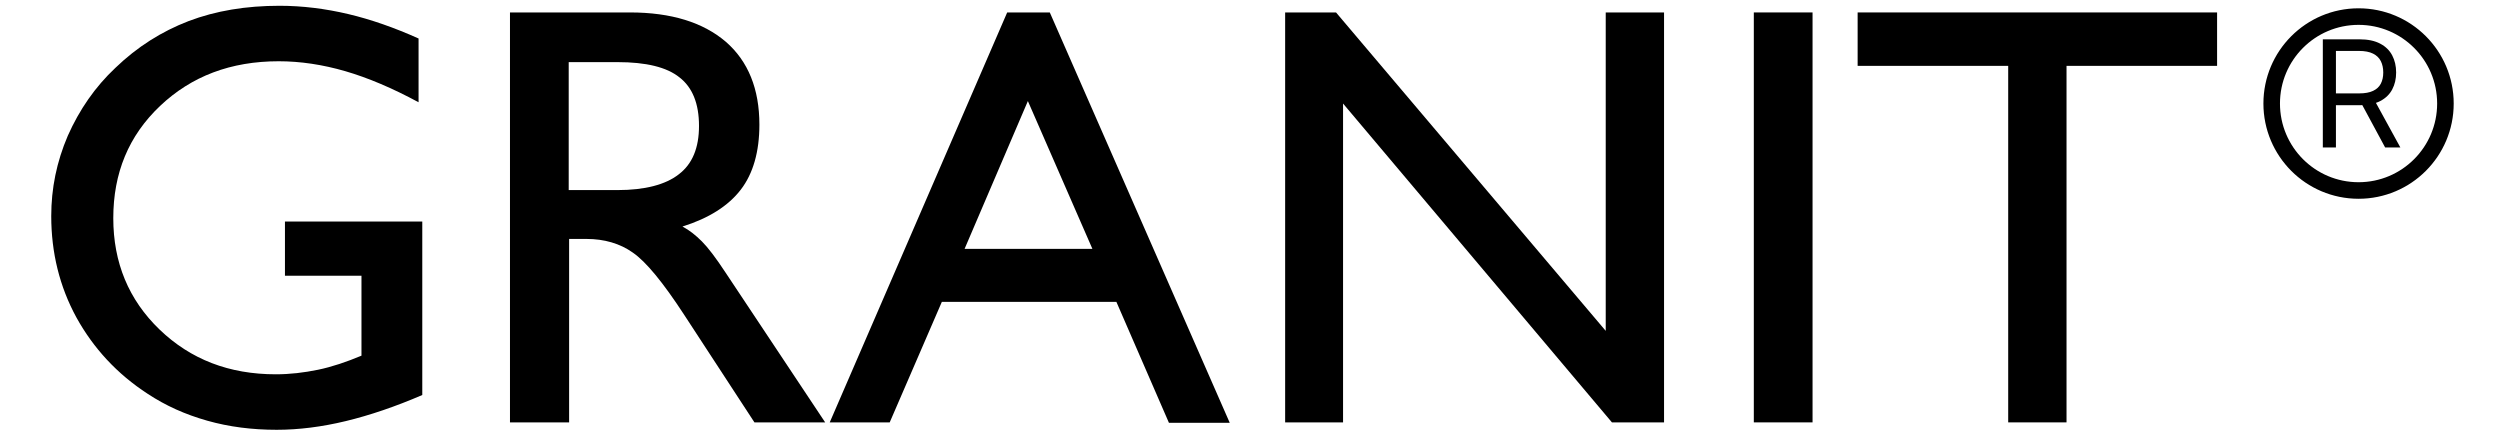
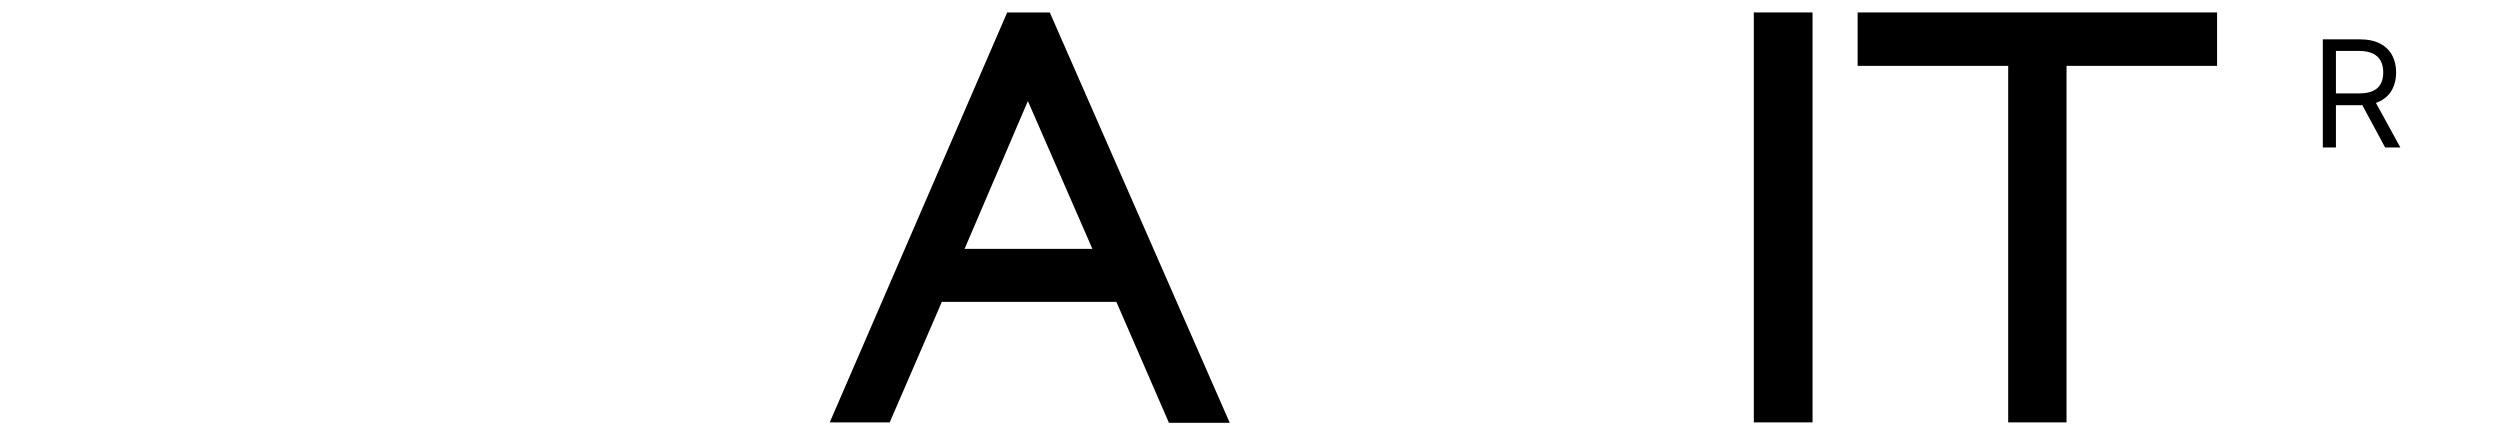
<svg xmlns="http://www.w3.org/2000/svg" width="207" height="36" viewBox="0 0 207 36" fill="none">
-   <path d="M34.965 18.341V32.707C32.739 33.667 30.615 34.387 28.629 34.867C26.642 35.347 24.724 35.587 22.909 35.587C20.888 35.587 18.97 35.347 17.155 34.832C15.34 34.318 13.73 33.598 12.223 32.604C9.689 30.958 7.736 28.832 6.332 26.295C4.928 23.724 4.243 20.912 4.243 17.895C4.243 15.598 4.688 13.404 5.613 11.244C6.572 9.084 7.873 7.198 9.552 5.621C11.367 3.872 13.388 2.604 15.614 1.747C17.874 0.889 20.375 0.478 23.149 0.478C25.033 0.478 26.951 0.718 28.834 1.164C30.718 1.609 32.67 2.295 34.657 3.187V8.467C32.499 7.301 30.478 6.444 28.595 5.895C26.711 5.347 24.861 5.072 23.08 5.072C19.107 5.072 15.854 6.307 13.251 8.775C10.648 11.244 9.38 14.329 9.38 18.067C9.38 21.735 10.648 24.821 13.216 27.29C15.785 29.758 18.97 30.992 22.841 30.992C24.005 30.992 25.17 30.855 26.334 30.615C27.499 30.375 28.697 29.964 29.93 29.45V22.832H23.594V18.341H34.965Z" fill="black" />
-   <path d="M42.226 34.973V1.03H52.158C55.583 1.03 58.22 1.853 60.104 3.464C61.954 5.076 62.878 7.373 62.878 10.322C62.878 12.55 62.365 14.367 61.337 15.704C60.31 17.041 58.7 18.07 56.508 18.756C57.09 19.064 57.604 19.476 58.118 19.99C58.631 20.504 59.282 21.361 60.07 22.561L68.324 34.973H62.467L56.645 26.059C54.898 23.384 53.494 21.67 52.398 20.916C51.336 20.162 50.035 19.784 48.562 19.784H47.123V34.973H42.226ZM47.089 15.739H51.131C53.391 15.739 55.104 15.293 56.2 14.436C57.33 13.579 57.878 12.242 57.878 10.424C57.878 8.573 57.33 7.236 56.268 6.413C55.206 5.556 53.494 5.144 51.131 5.144H47.089V15.739Z" fill="black" />
  <path d="M68.702 34.973L83.395 1.03H86.923L101.822 35.007H96.787L92.437 24.996H77.984L73.668 34.973H68.702ZM79.867 20.607H90.451L85.108 8.367L79.867 20.607Z" fill="black" />
-   <path d="M106.41 34.973V1.03H110.623L132.954 27.396V1.03H137.783V34.973H133.468L111.205 8.573V34.973H106.41Z" fill="black" />
  <path d="M145.216 34.973V1.03H150.079V34.973H145.216Z" fill="black" />
  <path d="M166.279 34.973V5.453H153.812V1.03H183.575V5.453H171.108V34.973H166.279Z" fill="black" />
  <path d="M192.33 12.211V3.255H195.356C196.056 3.255 196.63 3.375 197.079 3.614C197.528 3.85 197.861 4.175 198.076 4.589C198.292 5.003 198.4 5.474 198.4 6.001C198.4 6.529 198.292 6.997 198.076 7.405C197.861 7.813 197.53 8.134 197.084 8.367C196.638 8.598 196.068 8.713 195.374 8.713H192.925V7.733H195.339C195.817 7.733 196.202 7.663 196.493 7.523C196.788 7.383 197.001 7.185 197.132 6.929C197.266 6.669 197.333 6.36 197.333 6.001C197.333 5.643 197.266 5.33 197.132 5.061C196.998 4.793 196.783 4.586 196.489 4.44C196.195 4.292 195.805 4.217 195.321 4.217H193.415V12.211H192.33ZM196.546 8.188L198.75 12.211H197.49L195.321 8.188H196.546Z" fill="black" />
-   <path d="M195.289 15.773C199.261 15.773 202.481 12.549 202.481 8.573C202.481 4.596 199.261 1.373 195.289 1.373C191.316 1.373 188.096 4.596 188.096 8.573C188.096 12.549 191.316 15.773 195.289 15.773Z" stroke="black" stroke-width="1.371" stroke-miterlimit="10" />
</svg>